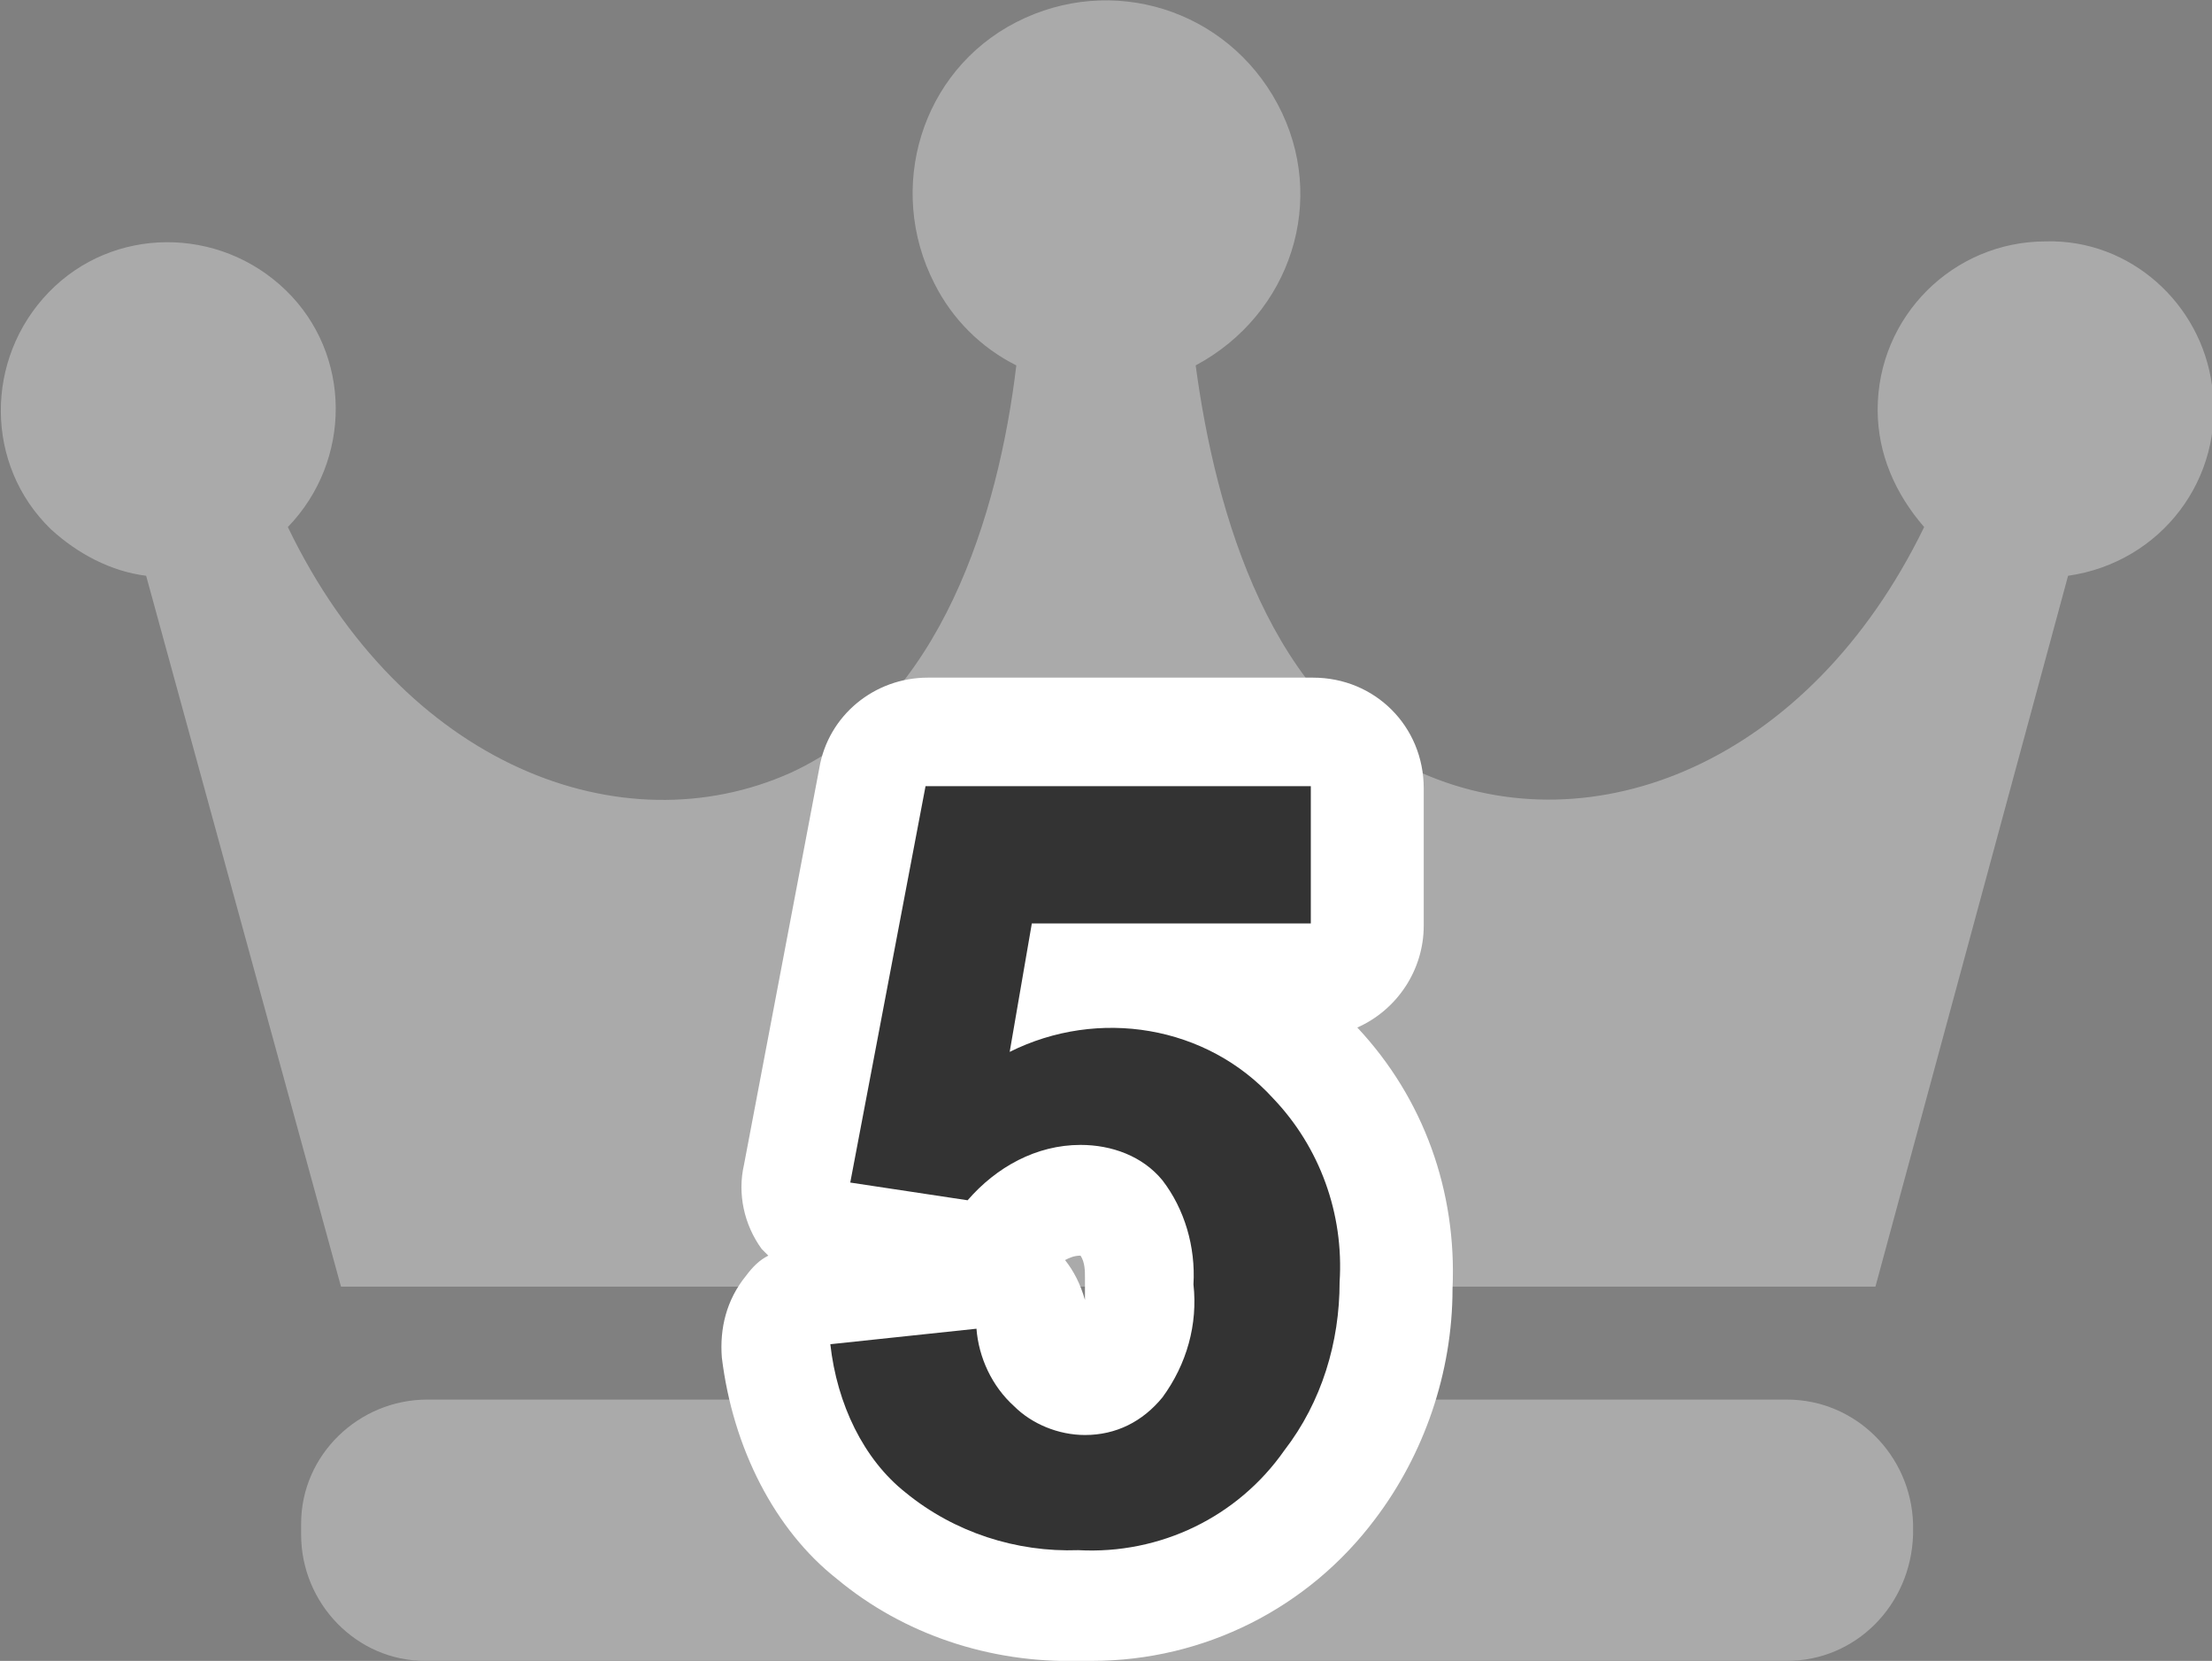
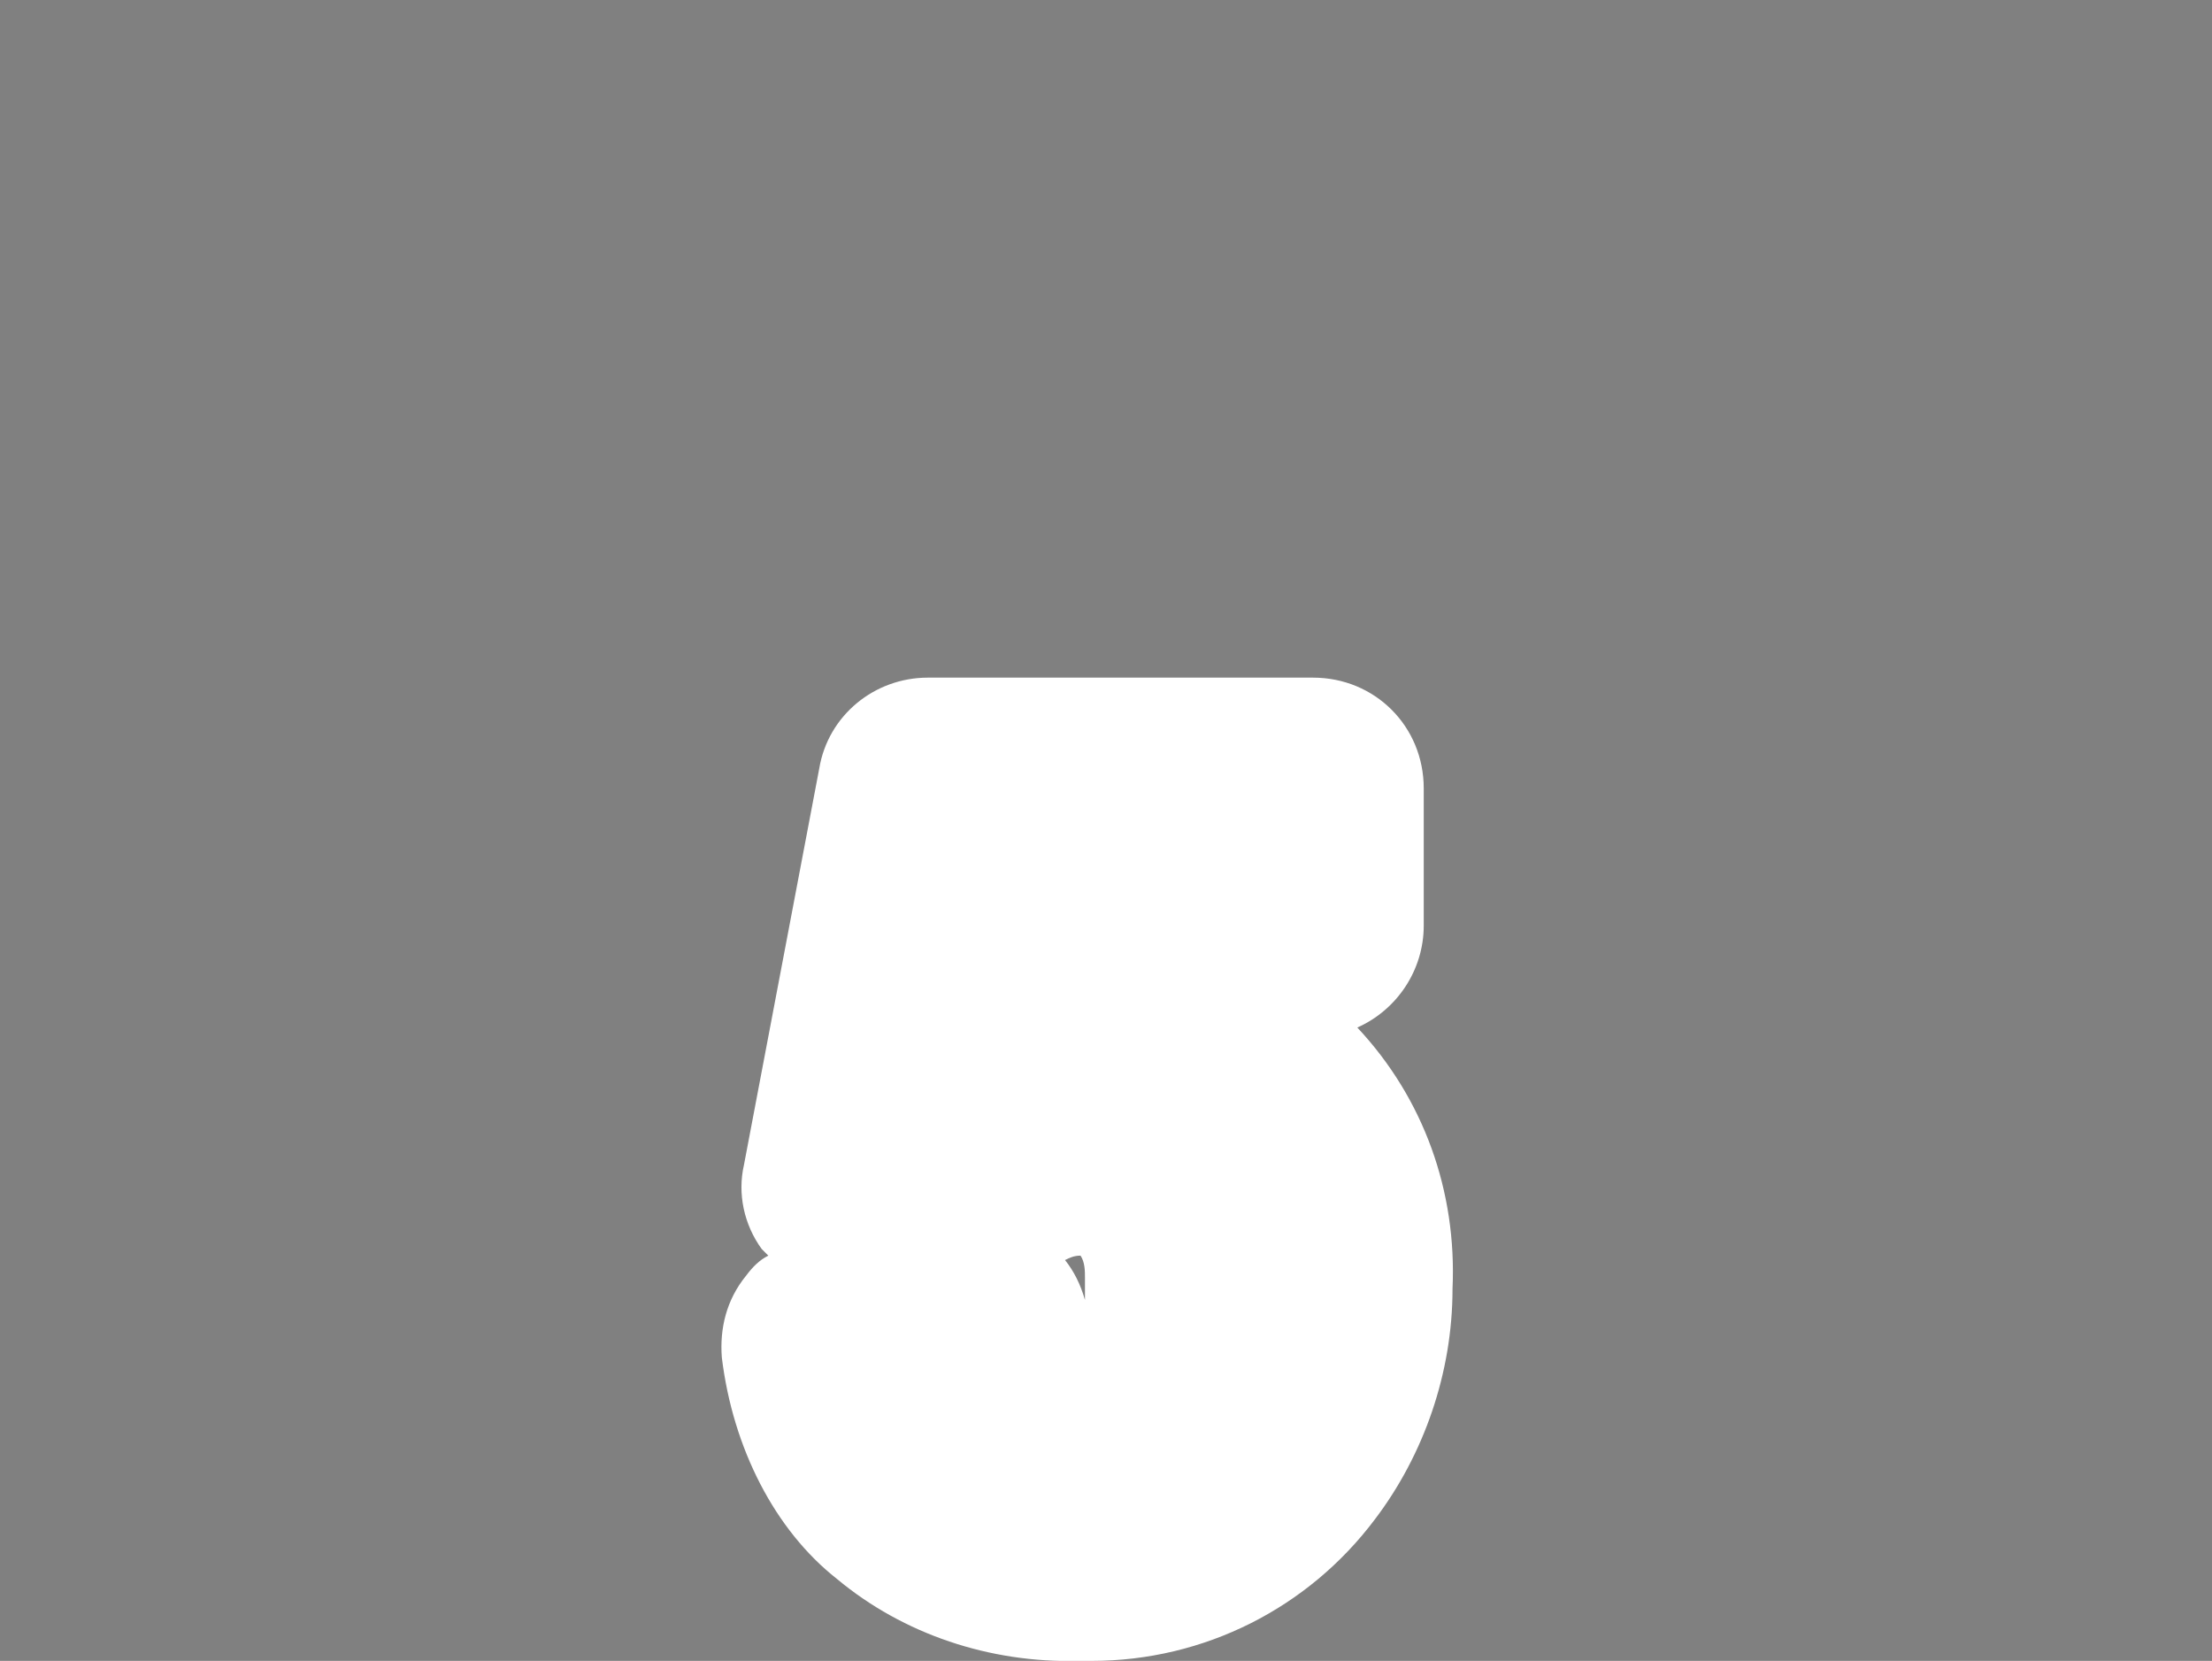
<svg xmlns="http://www.w3.org/2000/svg" version="1.1" id="レイヤー_1" x="0px" y="0px" viewBox="0 0 99.9 75" style="enable-background:new 0 0 99.9 75;" xml:space="preserve">
  <rect x="0" y="0" width="99.9" height="75" fill="#808080" stroke="none" />
  <style type="text/css">
	.st0{fill:#AAAAAA;}
	.st1{fill:#333333;}
	.st2{fill:#FFFFFF;}
</style>
-   <path class="st0" d="M92.4,10.9c-4.2,0-7.6,3.4-7.6,7.6c0,2,0.8,3.8,2.1,5.3c-5.2,10.7-15,14.5-22.7,11.1c-6.8-3-9.3-11.7-10.2-18.4  c4.3-2.3,6-7.5,3.7-11.8S50.2-1.2,45.9,1S40,8.5,42.2,12.8c0.8,1.6,2.1,2.9,3.7,3.7c-0.8,6.7-3.4,15.3-10.2,18.4  c-7.6,3.4-17.5-0.3-22.7-11.1c2.9-3,2.9-7.8-0.1-10.7s-7.8-2.9-10.7,0.1S-0.7,21,2.3,23.9C3.5,25,5,25.8,6.6,26l8.8,32.1h69.3  L93.4,26c4.2-0.6,7.1-4.4,6.5-8.6C99.4,13.7,96.2,10.8,92.4,10.9L92.4,10.9z M80.7,63.2H19.3c-3.1,0-5.7,2.5-5.7,5.6l0,0v0.5  c0,3.1,2.5,5.7,5.6,5.7l0,0h61.5c3.1,0,5.6-2.5,5.7-5.7v-0.5C86.3,65.7,83.8,63.2,80.7,63.2L80.7,63.2L80.7,63.2z" />
  <g>
-     <path class="st1" d="M37.5,60.7l6.6-0.7c0.1,1.3,0.7,2.6,1.7,3.5c0.8,0.8,2,1.3,3.2,1.3c1.4,0,2.6-0.6,3.5-1.7   c1.1-1.5,1.6-3.3,1.4-5.1c0.1-1.7-0.4-3.4-1.4-4.7c-0.9-1.1-2.3-1.6-3.7-1.6c-2,0-3.8,1-5.1,2.5l-5.3-0.8l3.4-17.9h17.4v6.2H46.6   l-1,5.8c4-2,8.9-1.2,11.9,2.1c2.1,2.2,3.2,5.2,3,8.3c0,2.7-0.8,5.4-2.5,7.6c-2.1,3-5.6,4.7-9.3,4.5c-2.8,0.1-5.6-0.8-7.8-2.6   C39,65.9,37.8,63.4,37.5,60.7z" />
    <path class="st2" d="M49.3,75c-0.2,0-0.4,0-0.6,0c-4,0.1-7.9-1.2-10.9-3.7c-2.8-2.2-4.7-5.9-5.2-10c-0.1-1.3,0.2-2.6,1.1-3.7   c0.3-0.4,0.6-0.7,1-0.9c-0.1-0.1-0.2-0.2-0.3-0.3c-0.8-1.1-1.1-2.5-0.8-3.8l3.4-17.9c0.4-2.4,2.5-4.1,4.9-4.1h17.4c2.8,0,5,2.2,5,5   v6.2c0,2-1.2,3.8-3,4.6c3,3.2,4.5,7.4,4.3,11.8c0,3.8-1.3,7.5-3.5,10.4C59.1,72.6,54.4,75,49.3,75z M48.1,56.9   c0.4,0.5,0.7,1.1,0.9,1.8c0-0.1,0-0.1,0-0.2c0-0.3,0-0.6,0-0.8c0-0.3,0-0.7-0.2-1C48.5,56.7,48.3,56.8,48.1,56.9z" />
-     <path class="st1" d="M37.5,60.7l6.6-0.7c0.1,1.3,0.7,2.6,1.7,3.5c0.8,0.8,2,1.3,3.2,1.3c1.4,0,2.6-0.6,3.5-1.7   c1.1-1.5,1.6-3.3,1.4-5.1c0.1-1.7-0.4-3.4-1.4-4.7c-0.9-1.1-2.3-1.6-3.7-1.6c-2,0-3.8,1-5.1,2.5l-5.3-0.8l3.4-17.9h17.4v6.2H46.6   l-1,5.8c4-2,8.9-1.2,11.9,2.1c2.1,2.2,3.2,5.2,3,8.3c0,2.7-0.8,5.4-2.5,7.6c-2.1,3-5.6,4.7-9.3,4.5c-2.8,0.1-5.6-0.8-7.8-2.6   C39,65.9,37.8,63.4,37.5,60.7z" />
  </g>
</svg>